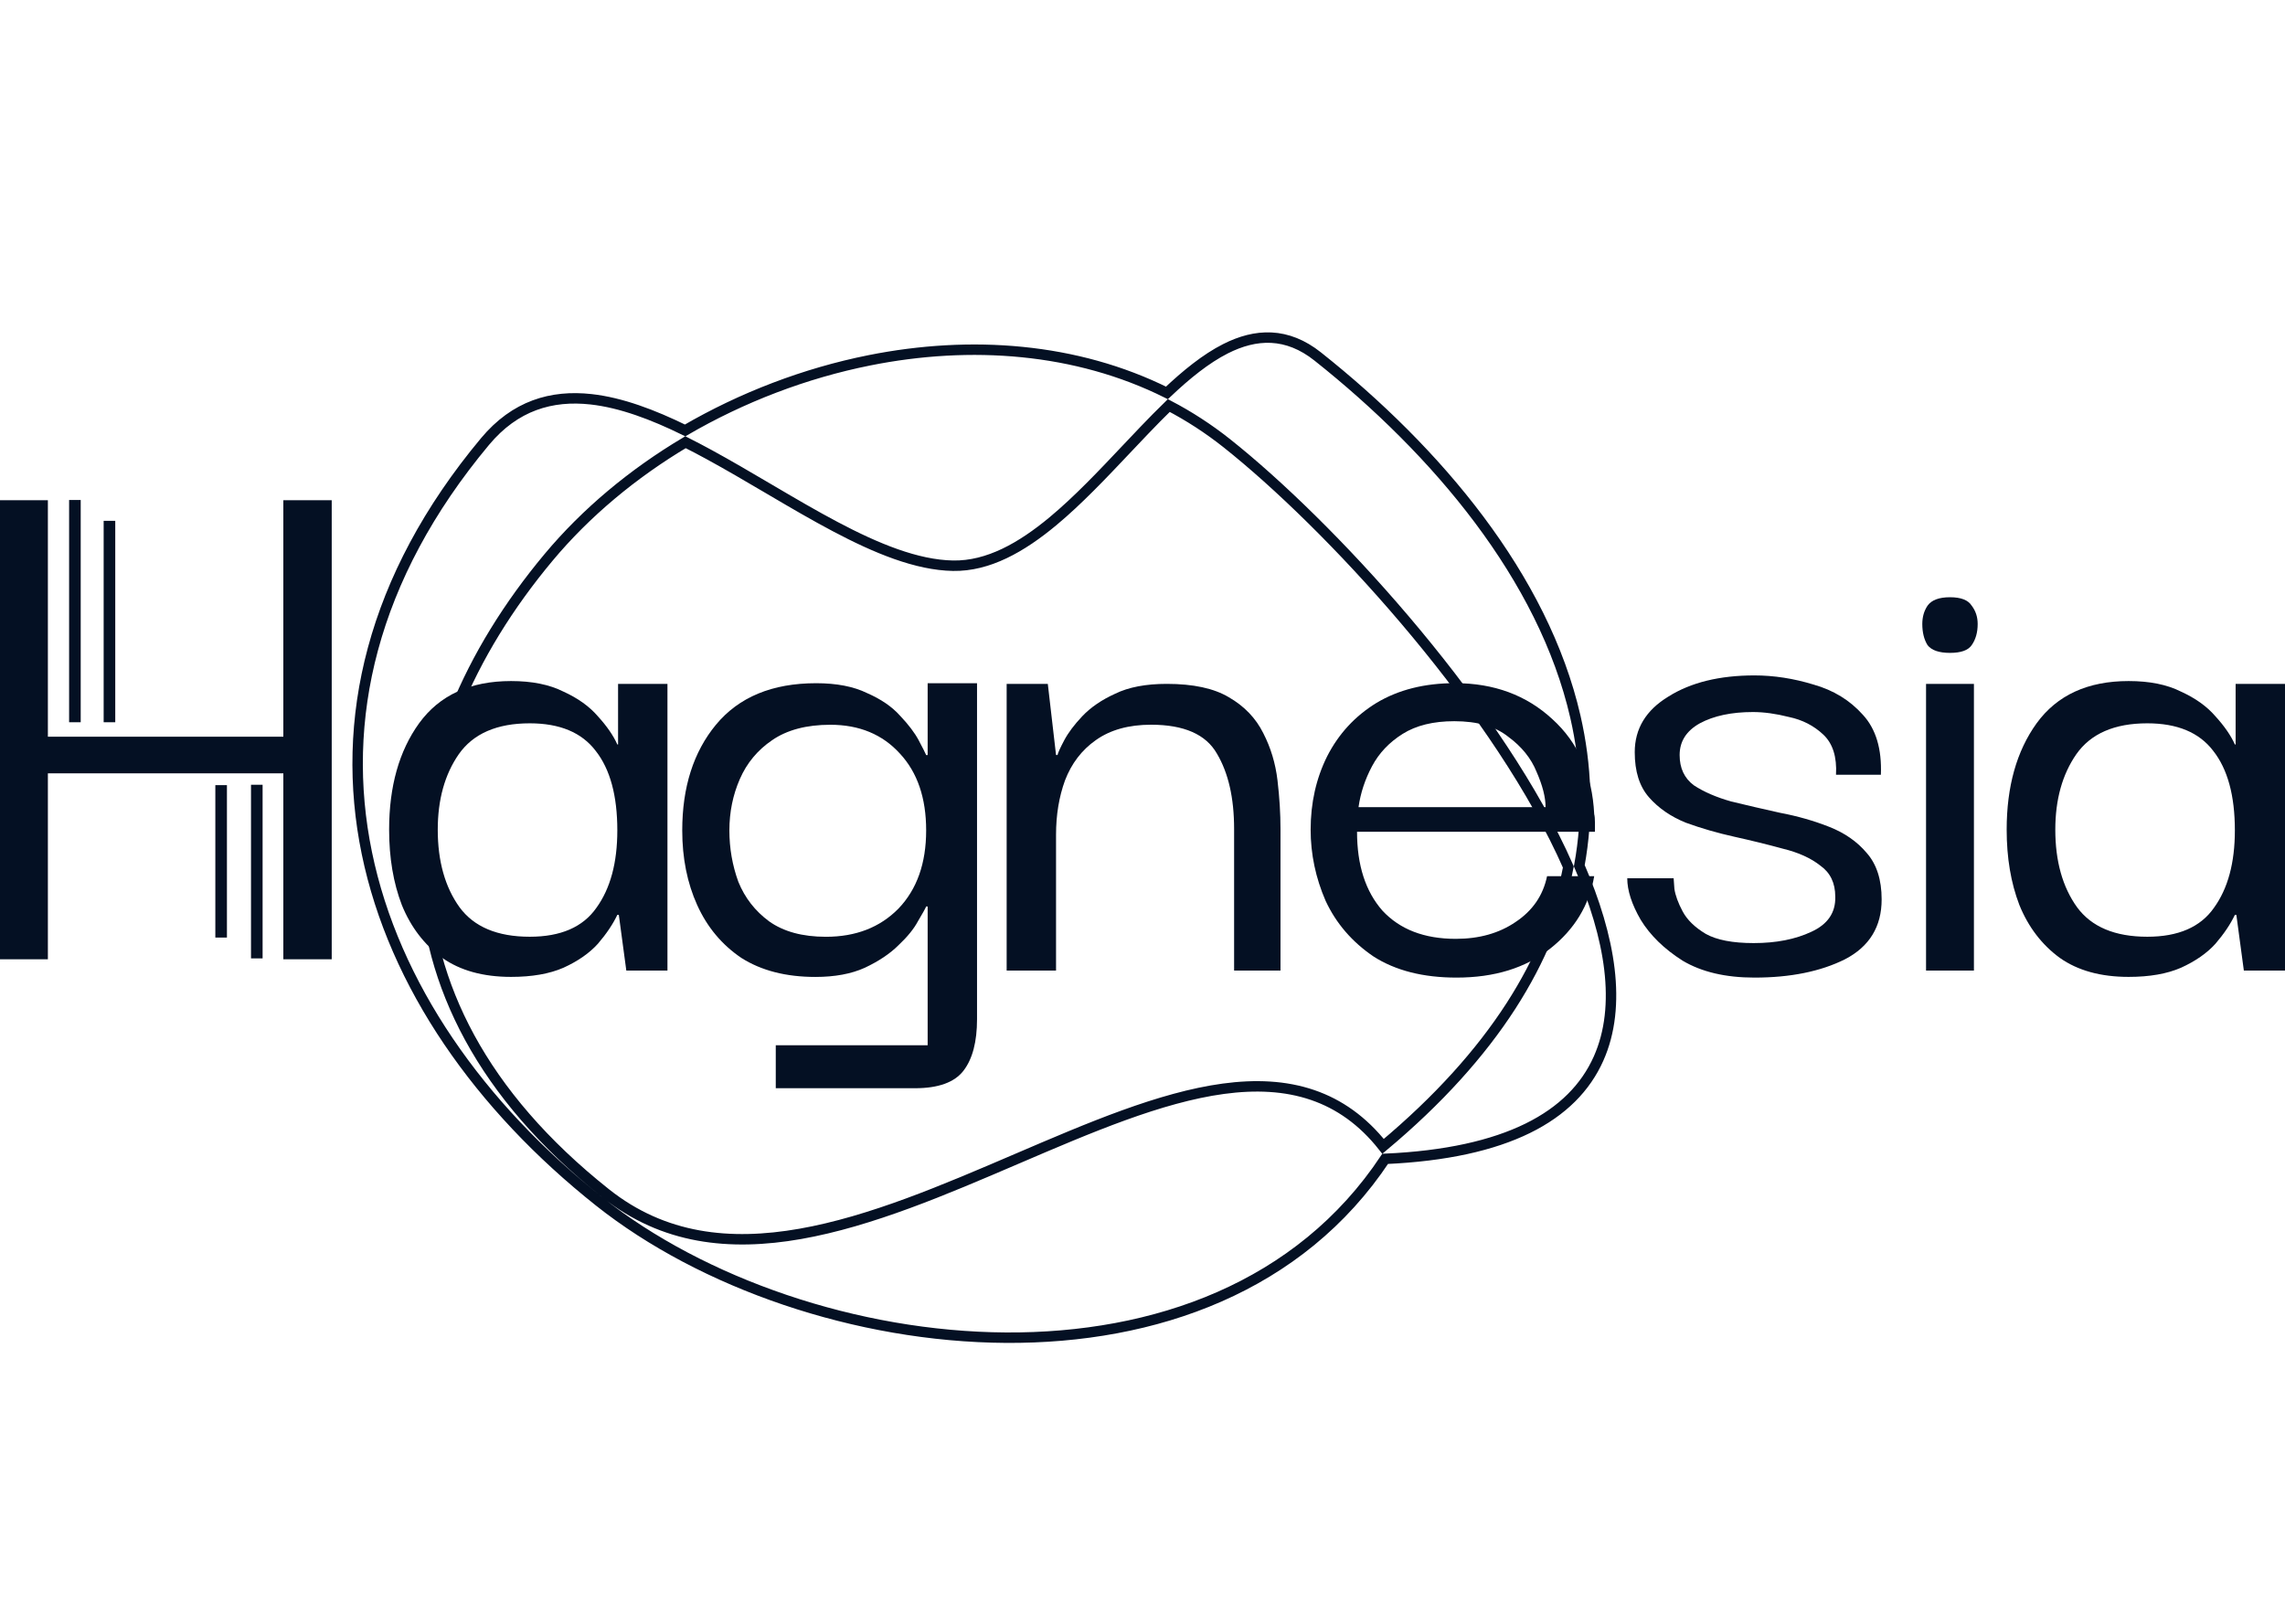
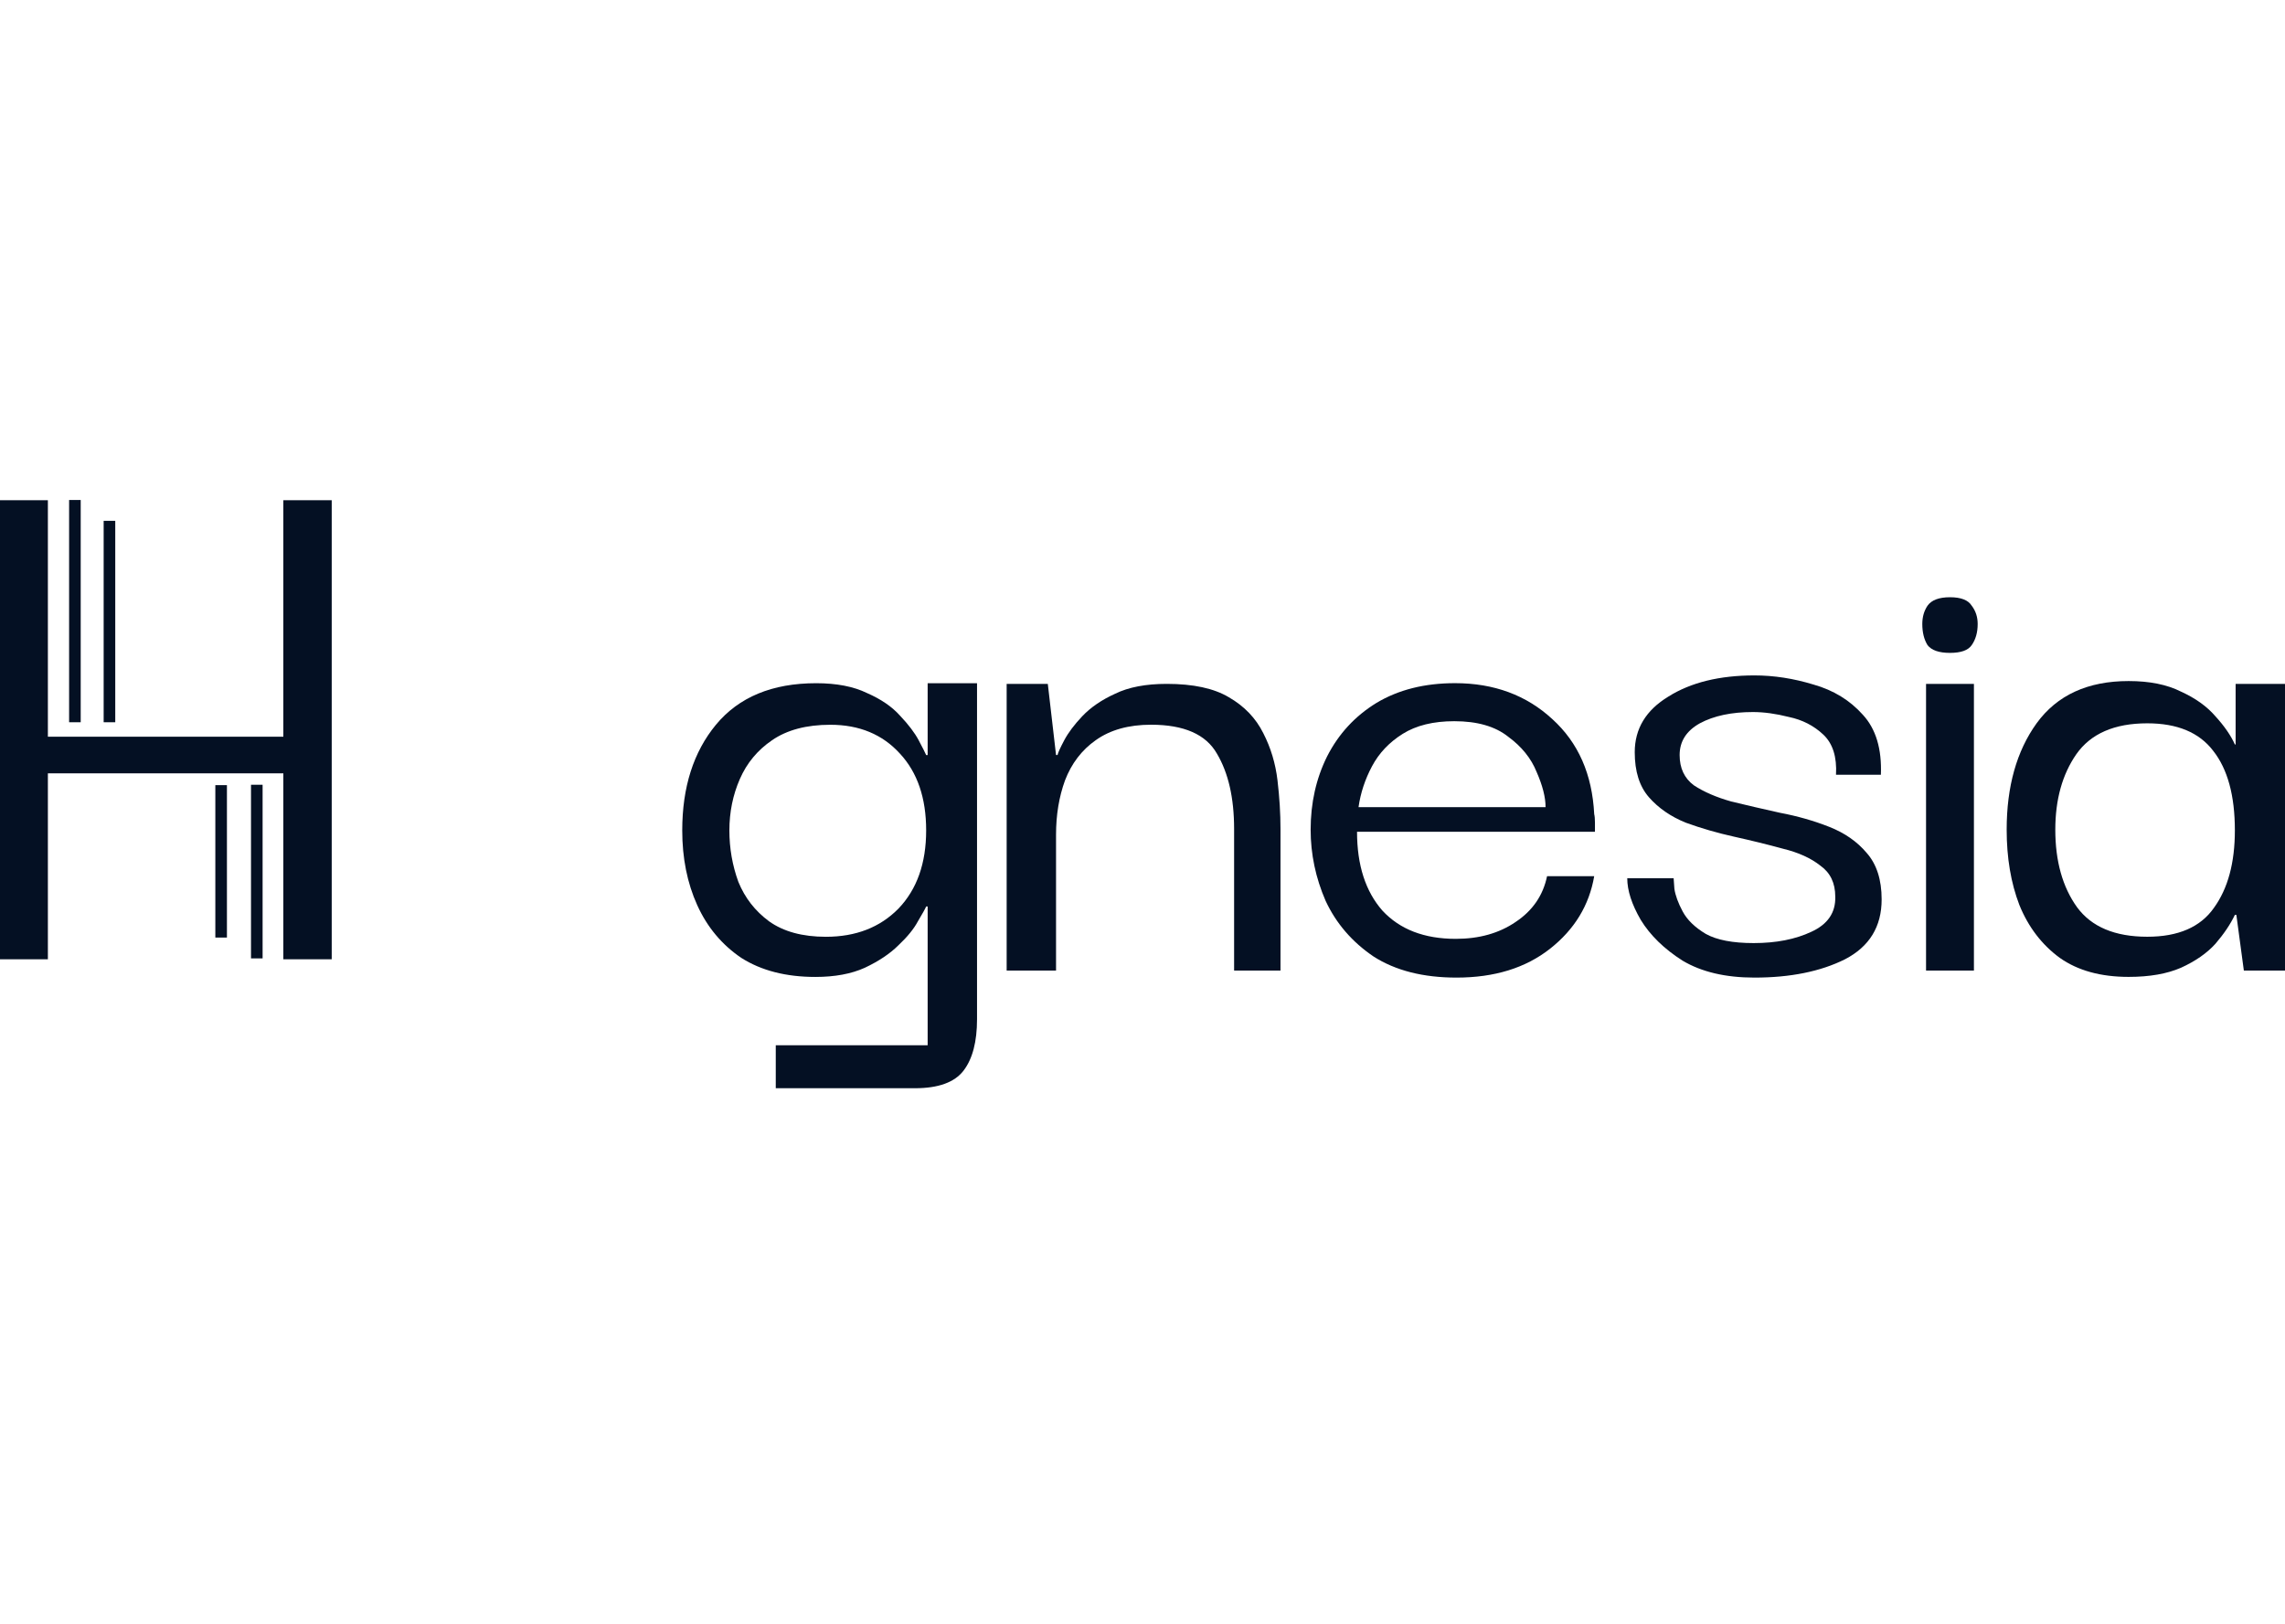
<svg xmlns="http://www.w3.org/2000/svg" width="197" height="140" viewBox="0 0 197 140" fill="none">
-   <path d="M113.183 94.422C115.442 95.199 117.478 96.615 119.24 98.843C128.837 90.82 133.692 82.659 135.214 74.753C135.027 74.328 134.833 73.901 134.63 73.472C128.316 60.108 114.542 45.183 105.778 38.224C104.19 36.963 102.514 35.88 100.768 34.966C100.067 35.647 99.359 36.37 98.644 37.117C98.137 37.646 97.627 38.186 97.114 38.729C95.055 40.908 92.94 43.148 90.775 44.947C88.074 47.192 85.207 48.831 82.166 48.778C79.029 48.724 75.555 47.283 72.007 45.406C70.226 44.464 68.409 43.402 66.59 42.332C66.456 42.254 66.322 42.175 66.189 42.096C64.5 41.103 62.812 40.11 61.139 39.198C60.455 38.825 59.775 38.466 59.102 38.128C54.57 40.826 50.52 44.197 47.29 48.066C40.411 56.309 36.314 65.78 36.59 75.288C36.866 84.783 41.503 94.382 52.228 102.898C57.207 106.852 62.926 107.456 68.993 106.39C75.071 105.323 81.44 102.59 87.68 99.911L87.705 99.901C93.922 97.233 100.027 94.614 105.474 93.876C108.208 93.506 110.804 93.604 113.183 94.422ZM86.733 115.34C73.835 115.263 60.537 110.645 51.651 103.589C41.365 95.421 33.976 84.954 31.628 73.556C29.276 62.143 31.99 49.845 41.817 38.069C44.404 34.969 47.549 34.049 50.958 34.427C53.547 34.715 56.289 35.749 59.068 37.112C63.969 34.259 69.4 32.176 74.955 31.067C83.701 29.32 92.785 29.982 100.606 33.877C102.283 32.29 103.964 30.927 105.651 30.072C106.946 29.416 108.269 29.046 109.614 29.115C110.965 29.185 112.296 29.697 113.605 30.737C123.868 38.886 133.064 49.756 135.824 61.812C136.778 65.981 136.96 70.282 136.159 74.647C138.834 80.829 139.855 86.713 137.816 91.282C135.602 96.245 129.883 99.454 119.419 99.921C112.07 110.997 99.561 115.416 86.733 115.34Z" stroke="#041023" stroke-width="0.9" />
  <path d="M4.128 82.713H0V43.131H4.128V63.522H24.428V43.131H28.599V82.713H24.428V66.68H19.662H4.128V82.713Z" fill="#041023" />
-   <path d="M44.063 84.231C41.654 84.231 39.676 83.684 38.128 82.591C36.58 81.458 35.419 79.939 34.645 78.036C33.914 76.133 33.548 73.967 33.548 71.538C33.548 67.813 34.408 64.756 36.129 62.367C37.892 59.938 40.536 58.723 44.063 58.723C45.869 58.723 47.374 59.026 48.578 59.634C49.825 60.201 50.814 60.909 51.545 61.76C52.319 62.61 52.879 63.42 53.222 64.189H53.287V58.966H57.544V83.684H53.997L53.352 78.886H53.222C52.836 79.696 52.276 80.526 51.545 81.377C50.814 82.186 49.825 82.875 48.578 83.442C47.374 83.968 45.869 84.231 44.063 84.231ZM45.675 80.769C48.342 80.769 50.255 79.939 51.416 78.279C52.62 76.619 53.222 74.392 53.222 71.598C53.222 68.602 52.599 66.315 51.352 64.736C50.148 63.156 48.256 62.367 45.675 62.367C42.837 62.367 40.794 63.258 39.547 65.039C38.343 66.78 37.741 68.946 37.741 71.538C37.741 74.251 38.365 76.477 39.612 78.218C40.859 79.919 42.88 80.769 45.675 80.769Z" fill="#041023" />
  <path d="M66.882 93.831V90.126H79.977V78.161H79.848C79.762 78.364 79.525 78.789 79.138 79.437C78.794 80.084 78.235 80.773 77.461 81.502C76.73 82.23 75.762 82.878 74.558 83.445C73.397 83.971 71.978 84.235 70.301 84.235C67.764 84.235 65.635 83.688 63.915 82.595C62.238 81.461 60.969 79.943 60.109 78.04C59.249 76.137 58.819 73.991 58.819 71.602C58.819 67.877 59.786 64.84 61.722 62.492C63.7 60.103 66.581 58.909 70.365 58.909C72.129 58.909 73.591 59.192 74.752 59.759C75.956 60.285 76.902 60.933 77.59 61.702C78.321 62.472 78.859 63.18 79.203 63.828C79.547 64.476 79.762 64.901 79.848 65.103H79.977V58.909H84.234V87.879C84.234 89.822 83.847 91.3 83.073 92.312C82.299 93.324 80.901 93.831 78.88 93.831H66.882ZM71.204 80.773C73.784 80.773 75.87 79.963 77.461 78.343C79.052 76.683 79.848 74.436 79.848 71.602C79.848 68.808 79.095 66.602 77.59 64.982C76.085 63.322 74.085 62.492 71.591 62.492C69.527 62.492 67.85 62.937 66.559 63.828C65.312 64.678 64.388 65.792 63.786 67.168C63.184 68.545 62.883 70.023 62.883 71.602C62.883 73.141 63.141 74.618 63.657 76.035C64.216 77.412 65.097 78.546 66.302 79.437C67.549 80.327 69.183 80.773 71.204 80.773Z" fill="#041023" />
  <path d="M86.788 83.684V58.966H90.336L91.046 65.1H91.175C91.218 64.897 91.411 64.472 91.755 63.825C92.099 63.177 92.615 62.488 93.303 61.76C94.034 60.99 94.981 60.342 96.142 59.816C97.303 59.249 98.786 58.966 100.593 58.966C102.872 58.966 104.656 59.35 105.946 60.12C107.28 60.889 108.269 61.922 108.914 63.217C109.559 64.472 109.967 65.829 110.139 67.286C110.311 68.744 110.397 70.141 110.397 71.477V83.684H106.398V71.477C106.398 68.805 105.903 66.638 104.914 64.978C103.968 63.318 102.076 62.488 99.238 62.488C97.303 62.488 95.712 62.934 94.465 63.825C93.26 64.675 92.379 65.829 91.82 67.286C91.304 68.704 91.046 70.262 91.046 71.963V83.684H86.788Z" fill="#041023" />
  <path d="M125.575 84.292C122.694 84.292 120.307 83.684 118.415 82.47C116.566 81.215 115.189 79.615 114.286 77.672C113.426 75.688 112.996 73.643 112.996 71.538C112.996 69.23 113.469 67.124 114.415 65.221C115.404 63.278 116.824 61.739 118.673 60.606C120.565 59.472 122.823 58.905 125.446 58.905C128.8 58.905 131.595 59.938 133.831 62.002C136.068 64.027 137.272 66.76 137.444 70.202C137.487 70.364 137.508 70.606 137.508 70.93C137.508 71.214 137.508 71.477 137.508 71.72H116.996C116.996 74.595 117.727 76.862 119.189 78.522C120.694 80.142 122.801 80.951 125.51 80.951C127.531 80.951 129.252 80.466 130.671 79.494C132.133 78.522 133.036 77.206 133.38 75.546H137.444C137.014 78.056 135.745 80.142 133.638 81.802C131.531 83.462 128.843 84.292 125.575 84.292ZM117.125 69.594H133.251C133.251 68.744 132.993 67.732 132.477 66.558C132.004 65.383 131.187 64.371 130.026 63.521C128.908 62.63 127.359 62.185 125.381 62.185C123.575 62.185 122.091 62.549 120.93 63.278C119.769 64.007 118.888 64.938 118.286 66.072C117.684 67.205 117.297 68.379 117.125 69.594Z" fill="#041023" />
  <path d="M151.259 84.292C148.765 84.292 146.701 83.806 145.067 82.834C143.475 81.822 142.271 80.648 141.454 79.312C140.68 77.975 140.293 76.781 140.293 75.728H144.292C144.292 75.769 144.314 76.073 144.357 76.639C144.443 77.206 144.679 77.854 145.067 78.583C145.454 79.312 146.12 79.96 147.066 80.526C148.012 81.053 149.388 81.316 151.195 81.316C153.13 81.316 154.785 80.992 156.161 80.344C157.581 79.696 158.269 78.684 158.226 77.307C158.226 76.133 157.796 75.243 156.936 74.635C156.118 73.987 155.043 73.501 153.71 73.177C152.377 72.813 150.98 72.469 149.517 72.145C148.055 71.821 146.658 71.416 145.325 70.93C144.034 70.404 142.981 69.675 142.164 68.744C141.347 67.813 140.938 66.517 140.938 64.857C140.938 62.833 141.906 61.233 143.841 60.059C145.776 58.844 148.249 58.237 151.259 58.237C152.936 58.237 154.635 58.5 156.355 59.026C158.075 59.512 159.494 60.383 160.612 61.638C161.73 62.853 162.246 64.574 162.16 66.8H158.29C158.376 65.262 158.011 64.108 157.194 63.339C156.376 62.569 155.387 62.063 154.226 61.82C153.108 61.537 152.076 61.395 151.13 61.395C149.281 61.395 147.754 61.719 146.55 62.367C145.389 63.015 144.809 63.926 144.809 65.1C144.809 66.234 145.217 67.104 146.034 67.712C146.894 68.278 147.969 68.744 149.259 69.108C150.592 69.432 151.99 69.756 153.452 70.08C154.957 70.364 156.376 70.768 157.71 71.295C159.043 71.821 160.118 72.57 160.935 73.542C161.795 74.514 162.225 75.85 162.225 77.55C162.225 79.899 161.171 81.62 159.064 82.713C156.957 83.766 154.355 84.292 151.259 84.292Z" fill="#041023" />
  <path d="M168.117 56.294C167.171 56.294 166.526 56.071 166.182 55.626C165.881 55.14 165.73 54.532 165.73 53.803C165.73 53.196 165.881 52.67 166.182 52.224C166.526 51.739 167.171 51.496 168.117 51.496C169.063 51.496 169.687 51.739 169.988 52.224C170.332 52.67 170.504 53.196 170.504 53.803C170.504 54.532 170.332 55.14 169.988 55.626C169.687 56.071 169.063 56.294 168.117 56.294ZM166.053 83.684V58.966H170.181V83.684H166.053Z" fill="#041023" />
-   <path d="M183.518 84.231C181.11 84.231 179.132 83.684 177.584 82.591C176.036 81.458 174.875 79.939 174.101 78.036C173.369 76.133 173.004 73.967 173.004 71.538C173.004 67.813 173.864 64.756 175.584 62.367C177.347 59.938 179.992 58.723 183.518 58.723C185.325 58.723 186.83 59.026 188.034 59.634C189.281 60.201 190.27 60.909 191.001 61.76C191.775 62.61 192.334 63.42 192.678 64.189H192.743V58.966H197V83.684H193.452L192.807 78.886H192.678C192.291 79.696 191.732 80.526 191.001 81.377C190.27 82.186 189.281 82.875 188.034 83.442C186.83 83.968 185.325 84.231 183.518 84.231ZM185.131 80.769C187.797 80.769 189.711 79.939 190.872 78.279C192.076 76.619 192.678 74.392 192.678 71.598C192.678 68.602 192.055 66.315 190.807 64.736C189.603 63.156 187.711 62.367 185.131 62.367C182.293 62.367 180.25 63.258 179.003 65.039C177.799 66.78 177.197 68.946 177.197 71.538C177.197 74.251 177.82 76.477 179.067 78.218C180.315 79.919 182.336 80.769 185.131 80.769Z" fill="#041023" />
+   <path d="M183.518 84.231C181.11 84.231 179.132 83.684 177.584 82.591C176.036 81.458 174.875 79.939 174.101 78.036C173.369 76.133 173.004 73.967 173.004 71.538C173.004 67.813 173.864 64.756 175.584 62.367C177.347 59.938 179.992 58.723 183.518 58.723C185.325 58.723 186.83 59.026 188.034 59.634C189.281 60.201 190.27 60.909 191.001 61.76C191.775 62.61 192.334 63.42 192.678 64.189H192.743V58.966H197V83.684H193.452L192.807 78.886H192.678C192.291 79.696 191.732 80.526 191.001 81.377C190.27 82.186 189.281 82.875 188.034 83.442C186.83 83.968 185.325 84.231 183.518 84.231M185.131 80.769C187.797 80.769 189.711 79.939 190.872 78.279C192.076 76.619 192.678 74.392 192.678 71.598C192.678 68.602 192.055 66.315 190.807 64.736C189.603 63.156 187.711 62.367 185.131 62.367C182.293 62.367 180.25 63.258 179.003 65.039C177.799 66.78 177.197 68.946 177.197 71.538C177.197 74.251 177.82 76.477 179.067 78.218C180.315 79.919 182.336 80.769 185.131 80.769Z" fill="#041023" />
  <line x1="6.458" y1="43.111" x2="6.458" y2="62.275" stroke="#041023" />
  <line x1="9.437" y1="44.908" x2="9.437" y2="62.275" stroke="#041023" />
  <line x1="22.14" y1="82.636" x2="22.14" y2="67.665" stroke="#041023" />
  <path d="M19.065 80.84L19.065 67.698" stroke="#041023" />
</svg>